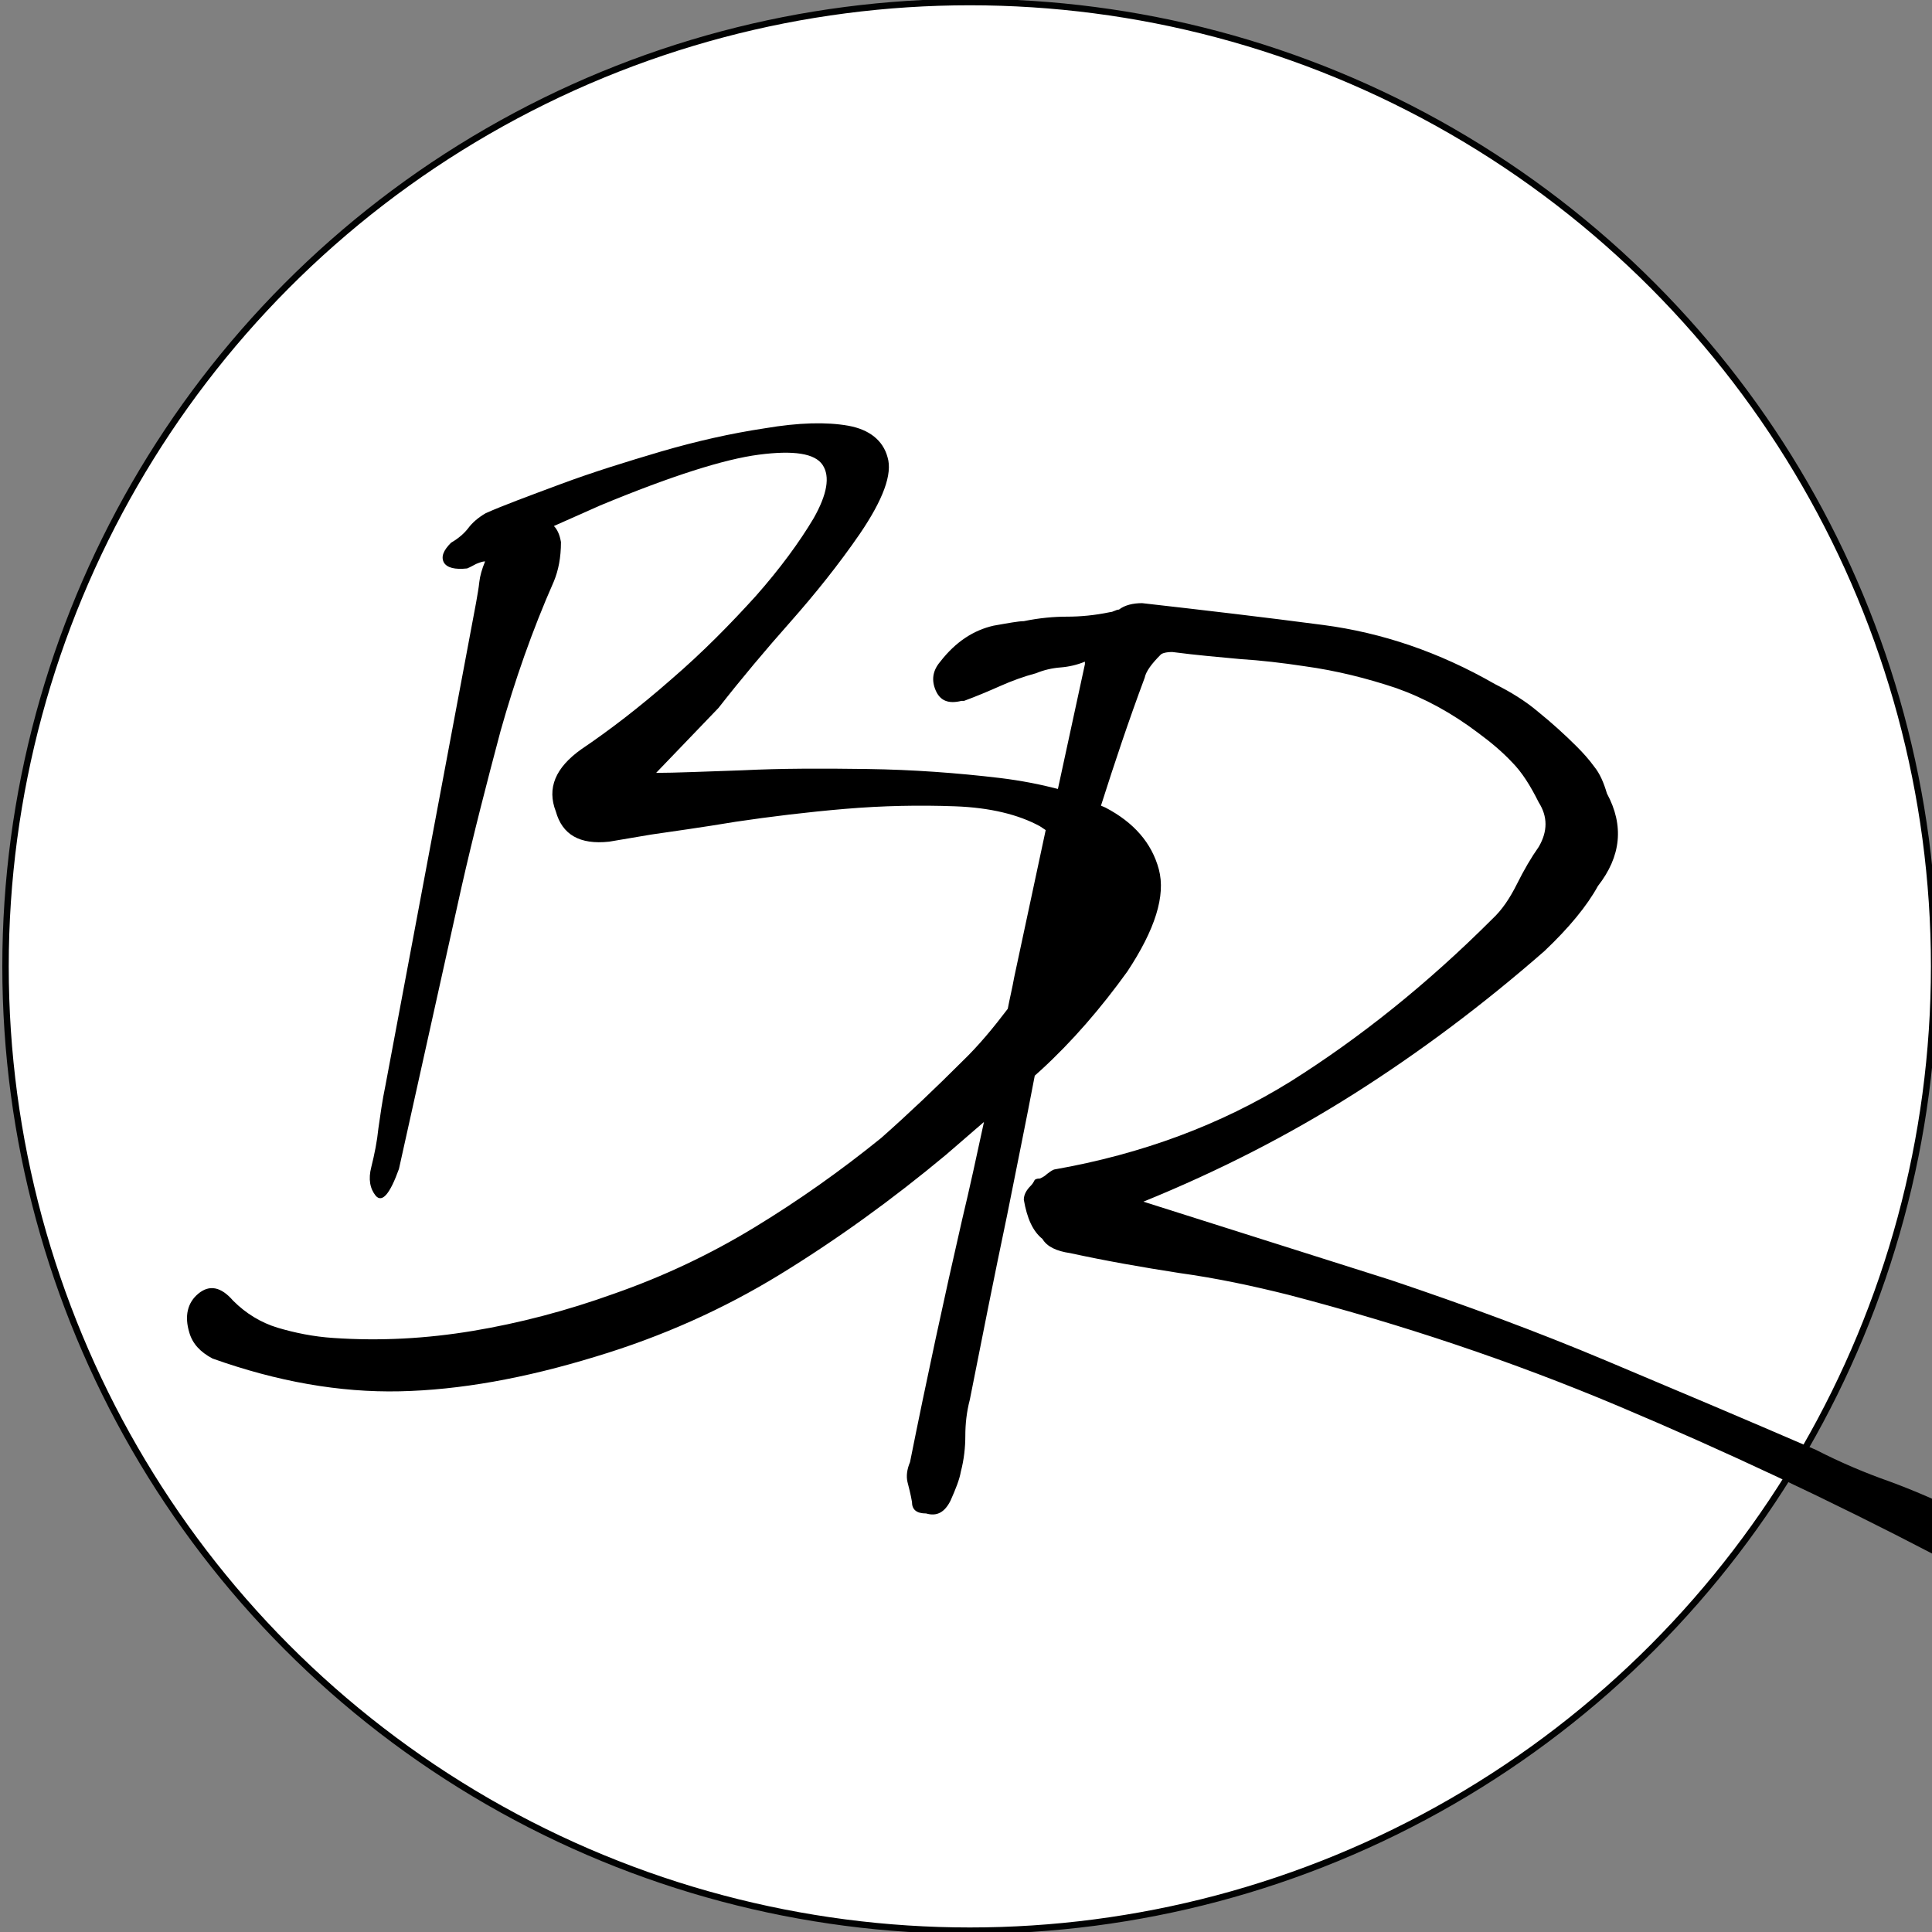
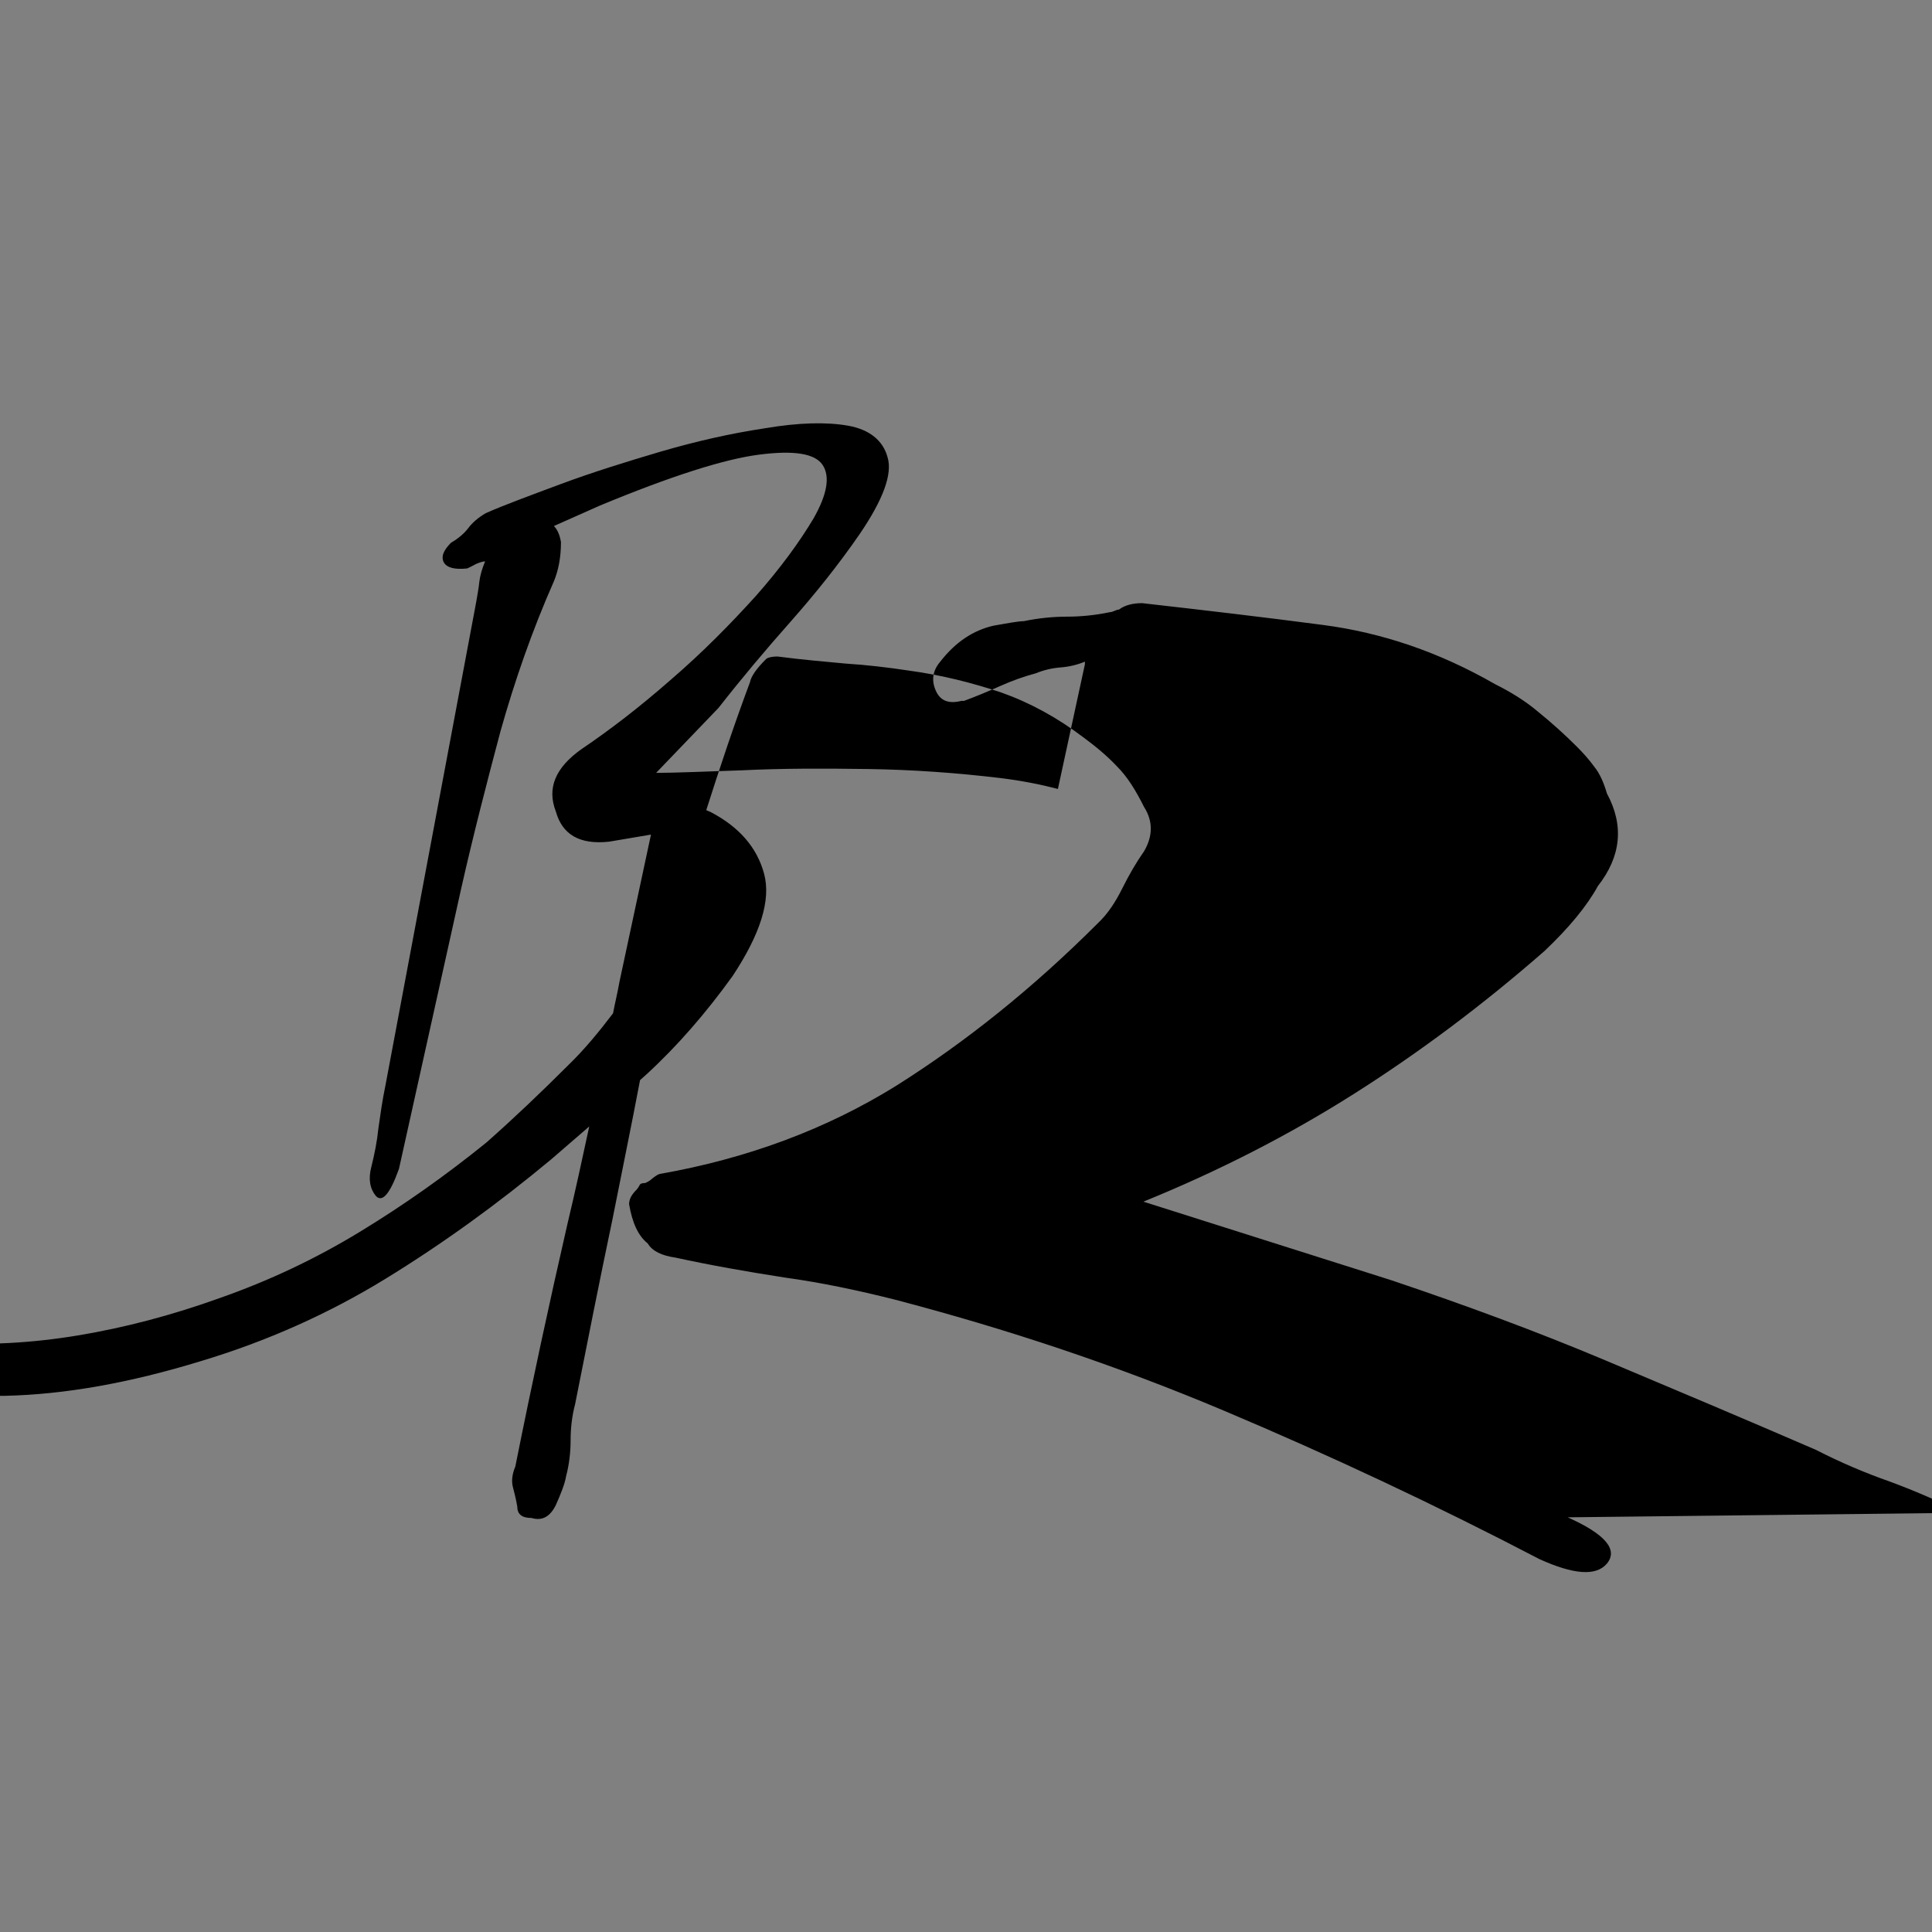
<svg xmlns="http://www.w3.org/2000/svg" xmlns:ns1="http://www.inkscape.org/namespaces/inkscape" xmlns:ns2="http://sodipodi.sourceforge.net/DTD/sodipodi-0.dtd" width="79.64mm" height="79.64mm" viewBox="0 0 79.64 79.64" version="1.1" id="svg5" xml:space="preserve" ns1:version="1.2.1 (9c6d41e4, 2022-07-14)" ns2:docname="Alle Logos SVG.svg" ns1:export-filename="BR_top.svg" ns1:export-xdpi="96" ns1:export-ydpi="96">
  <rect x="0" y="0" width="79.64" height="79.64" fill="#808080" stroke="none" />
  <ns2:namedview id="namedview7" pagecolor="#ffffff" bordercolor="#000000" borderopacity="0.25" ns1:showpageshadow="2" ns1:pageopacity="0" ns1:pagecheckerboard="true" ns1:deskcolor="#fefcfc" ns1:document-units="mm" showgrid="false" ns1:zoom="0.98603159" ns1:cx="538.01522" ns1:cy="851.3926" ns1:window-width="2560" ns1:window-height="1387" ns1:window-x="0" ns1:window-y="25" ns1:window-maximized="0" ns1:current-layer="layer6" showguides="false" />
  <defs id="defs2" />
  <g ns1:label="Layer 1" ns1:groupmode="layer" id="layer1" style="display:inline" transform="translate(-200,-300)">
    <g ns1:groupmode="layer" id="layer6" ns1:label="BR neutral">
      <g id="g225-3-7" transform="matrix(0.265,0,0,0.265,139.362,329.474)" ns1:label="Logo SW Kontur ohne HG" ns1:export-filename="nur logo/BR.svg" ns1:export-xdpi="77.015503" ns1:export-ydpi="77.015503" style="display:inline">
-         <circle class="st0" cx="379.683" cy="39.1" r="150" id="circle144-7-1" style="fill:#ffffff;fill-opacity:1;stroke:#010202;stroke-miterlimit:10" ns1:label="Kreis" ns1:export-filename="nur logo/BR.svg" ns1:export-xdpi="96" ns1:export-ydpi="96" />
-         <path d="m 534.083,124.1 c -3.9,-1.9 -7.6,-3.5 -11.4,-4.9 -3.7,-1.3 -7.5,-2.9 -11.4,-4.9 -11.1,-4.8 -22,-9.4 -32.7,-13.9 -10.7,-4.5 -21.8,-8.6 -33.4,-12.5 l -38.5,-12.2 c 11.8,-4.8 22.7,-10.4 32.8,-16.8 10.1,-6.4 20,-13.8 29.6,-22.2 3.8,-3.6 6.6,-7 8.3,-10.1 3.6,-4.6 4.1,-9.4 1.4,-14.4 -0.5,-1.7 -1.1,-3.1 -2,-4.2 -0.8,-1.1 -1.7,-2.1 -2.7,-3.1 -1.9,-1.9 -3.9,-3.7 -6,-5.4 -2,-1.7 -4.3,-3.1 -6.7,-4.3 -8.7,-5 -17.6,-8 -26.7,-9.2 -9.1,-1.2 -18.5,-2.3 -28.2,-3.4 -1.4,0 -2.7,0.3 -3.6,1 -0.2,0 -0.5,0.1 -0.7,0.2 -0.2,0.1 -0.5,0.2 -0.7,0.2 -2.4,0.5 -4.6,0.7 -6.7,0.7 -2,0 -4.3,0.2 -6.7,0.7 -0.5,0 -1.1,0.1 -1.8,0.2 -0.7,0.1 -1.7,0.3 -2.9,0.5 -3.1,0.7 -5.9,2.5 -8.3,5.6 -1.2,1.4 -1.4,2.9 -0.7,4.5 0.7,1.6 2,2.1 4,1.6 h 0.4 c 1.9,-0.7 3.8,-1.5 5.6,-2.3 1.8,-0.8 3.7,-1.5 5.6,-2 1.2,-0.5 2.5,-0.8 3.8,-0.9 1.3,-0.1 2.6,-0.4 3.8,-0.9 v 0.4 l -4.2,19.4 c -2.7,-0.7 -5.7,-1.3 -9,-1.7 -6.7,-0.8 -13.6,-1.3 -20.6,-1.4 -7,-0.1 -13.5,-0.1 -19.5,0.2 -6,0.2 -10.5,0.4 -13.4,0.4 l 9.7,-10.1 c 3.6,-4.6 7.3,-9 11.2,-13.4 3.8,-4.3 7.5,-8.9 10.8,-13.7 3.6,-5.3 5.1,-9.3 4.3,-11.9 -0.7,-2.6 -2.8,-4.3 -6.1,-4.9 -3.4,-0.6 -7.7,-0.5 -13,0.4 -5.3,0.8 -10.6,2 -16.1,3.6 -5.4,1.6 -10.6,3.2 -15.7,5.1 -5.1,1.9 -8.9,3.3 -11.6,4.5 -1.2,0.7 -2.1,1.5 -2.7,2.3 -0.6,0.8 -1.5,1.6 -2.7,2.3 -1.2,1.2 -1.6,2.2 -1.1,3.1 0.5,0.8 1.7,1.1 3.6,0.9 0.5,-0.2 1,-0.5 1.4,-0.7 0.5,-0.2 1,-0.4 1.4,-0.4 -0.5,1.2 -0.8,2.3 -0.9,3.2 -0.1,1 -0.3,2 -0.5,3.2 l -14.1,75.1 c -0.5,2.4 -0.8,4.6 -1.1,6.7 -0.2,2 -0.6,4 -1.1,6 -0.5,1.9 -0.2,3.4 0.7,4.5 1,1.1 2.2,-0.3 3.6,-4.2 l 9.7,-43.7 c 1.9,-8.4 4,-16.5 6.1,-24.4 2.2,-7.8 4.9,-15.6 8.3,-23.3 0.7,-1.7 1.1,-3.7 1.1,-6.1 -0.2,-1.2 -0.6,-2 -1.1,-2.5 l 7.2,-3.2 c 11.1,-4.6 19.3,-7.2 24.7,-7.9 5.4,-0.7 8.7,-0.2 9.9,1.6 1.2,1.8 0.7,4.6 -1.4,8.3 -2.2,3.7 -5.2,7.8 -9,12.1 -3.9,4.3 -8.2,8.7 -13.2,13 -4.9,4.3 -9.6,7.9 -13.9,10.8 -4.1,2.9 -5.4,6.1 -4,9.7 1,3.6 3.7,5.2 8.3,4.7 l 6.5,-1.1 c 3.4,-0.5 7.8,-1.1 13.2,-2 5.4,-0.8 11.1,-1.5 17,-2 5.9,-0.5 11.6,-0.6 17.1,-0.4 5.5,0.2 9.9,1.3 13.2,3.1 0.3,0.2 0.6,0.4 0.9,0.6 l -4.9,22.9 c -0.3,1.7 -0.7,3.3 -1,4.9 -2.2,2.9 -4.5,5.7 -7.1,8.2 -4.1,4.1 -8.3,8.1 -12.6,11.9 -6.3,5.1 -12.8,9.7 -19.7,13.9 -6.9,4.2 -14.1,7.6 -21.8,10.3 -7.5,2.7 -14.8,4.6 -22,5.8 -7.2,1.2 -14.4,1.6 -21.7,1.1 -3.1,-0.2 -6,-0.8 -8.7,-1.6 -2.6,-0.8 -4.9,-2.2 -6.9,-4.2 -1.9,-2.2 -3.7,-2.5 -5.4,-1.1 -1.7,1.4 -2.2,3.5 -1.4,6.1 0.5,1.7 1.7,3 3.6,4 10.1,3.6 19.8,5.3 29.1,5.1 9.3,-0.2 19.4,-2 30.5,-5.4 10.3,-3.1 19.9,-7.4 28.7,-12.8 8.8,-5.4 17.4,-11.6 25.8,-18.6 2,-1.7 3.9,-3.4 5.9,-5.1 -1.1,5.1 -2.2,10.2 -3.4,15.2 -2.8,12.2 -5.5,24.7 -8.1,37.7 -0.5,1.2 -0.6,2.2 -0.4,3.1 0.2,0.8 0.5,1.9 0.7,3.1 0,1.2 0.7,1.8 2.2,1.8 1.7,0.5 2.9,-0.2 3.8,-2 0.8,-1.8 1.4,-3.3 1.6,-4.5 0.5,-1.9 0.7,-3.8 0.7,-5.6 0,-1.8 0.2,-3.7 0.7,-5.6 1.9,-9.6 3.8,-19.2 5.8,-28.7 1.4,-7.1 2.9,-14.3 4.3,-21.7 0.3,-0.3 0.7,-0.6 1,-0.9 4.8,-4.4 9.3,-9.6 13.4,-15.3 4.3,-6.5 6,-11.8 4.9,-15.9 -1.1,-4.1 -3.9,-7.3 -8.3,-9.6 -0.2,-0.1 -0.5,-0.2 -0.7,-0.3 2.1,-6.6 4.3,-13.2 6.8,-19.9 0.2,-1 1.1,-2.2 2.5,-3.6 0.2,-0.2 0.8,-0.4 1.8,-0.4 3.8,0.5 7.4,0.8 10.6,1.1 3.2,0.2 6.6,0.6 9.9,1.1 5.1,0.7 9.8,1.9 14.3,3.4 4.5,1.6 8.7,3.9 12.8,7 1.9,1.4 3.7,2.9 5.2,4.5 1.6,1.6 2.9,3.7 4.2,6.3 1.4,2.2 1.4,4.5 0,6.9 -1.2,1.7 -2.3,3.6 -3.4,5.8 -1.1,2.2 -2.3,4 -3.8,5.4 -10.1,10.1 -20.6,18.5 -31.4,25.3 -10.8,6.7 -23.1,11.3 -36.8,13.7 -0.5,0.2 -0.8,0.5 -1.1,0.7 -0.2,0.2 -0.6,0.5 -1.1,0.7 -0.5,0 -0.8,0.1 -0.9,0.4 -0.1,0.2 -0.3,0.5 -0.5,0.7 -0.7,0.7 -1.1,1.4 -1.1,2.2 0.5,2.9 1.4,4.9 2.9,6.1 0.7,1.2 2.2,1.9 4.3,2.2 5.5,1.2 11.2,2.2 17,3.1 5.8,0.8 11.4,2 17,3.4 17.6,4.6 34.7,10.3 51.3,17.3 16.6,7 33,14.7 49.1,23.1 5.3,2.4 8.8,2.7 10.5,0.7 1.8,-2.2 -0.3,-4.6 -6.1,-7.2 z" id="path146-5-0" ns1:label="BR" />
+         <path d="m 534.083,124.1 c -3.9,-1.9 -7.6,-3.5 -11.4,-4.9 -3.7,-1.3 -7.5,-2.9 -11.4,-4.9 -11.1,-4.8 -22,-9.4 -32.7,-13.9 -10.7,-4.5 -21.8,-8.6 -33.4,-12.5 l -38.5,-12.2 c 11.8,-4.8 22.7,-10.4 32.8,-16.8 10.1,-6.4 20,-13.8 29.6,-22.2 3.8,-3.6 6.6,-7 8.3,-10.1 3.6,-4.6 4.1,-9.4 1.4,-14.4 -0.5,-1.7 -1.1,-3.1 -2,-4.2 -0.8,-1.1 -1.7,-2.1 -2.7,-3.1 -1.9,-1.9 -3.9,-3.7 -6,-5.4 -2,-1.7 -4.3,-3.1 -6.7,-4.3 -8.7,-5 -17.6,-8 -26.7,-9.2 -9.1,-1.2 -18.5,-2.3 -28.2,-3.4 -1.4,0 -2.7,0.3 -3.6,1 -0.2,0 -0.5,0.1 -0.7,0.2 -0.2,0.1 -0.5,0.2 -0.7,0.2 -2.4,0.5 -4.6,0.7 -6.7,0.7 -2,0 -4.3,0.2 -6.7,0.7 -0.5,0 -1.1,0.1 -1.8,0.2 -0.7,0.1 -1.7,0.3 -2.9,0.5 -3.1,0.7 -5.9,2.5 -8.3,5.6 -1.2,1.4 -1.4,2.9 -0.7,4.5 0.7,1.6 2,2.1 4,1.6 h 0.4 c 1.9,-0.7 3.8,-1.5 5.6,-2.3 1.8,-0.8 3.7,-1.5 5.6,-2 1.2,-0.5 2.5,-0.8 3.8,-0.9 1.3,-0.1 2.6,-0.4 3.8,-0.9 v 0.4 l -4.2,19.4 c -2.7,-0.7 -5.7,-1.3 -9,-1.7 -6.7,-0.8 -13.6,-1.3 -20.6,-1.4 -7,-0.1 -13.5,-0.1 -19.5,0.2 -6,0.2 -10.5,0.4 -13.4,0.4 l 9.7,-10.1 c 3.6,-4.6 7.3,-9 11.2,-13.4 3.8,-4.3 7.5,-8.9 10.8,-13.7 3.6,-5.3 5.1,-9.3 4.3,-11.9 -0.7,-2.6 -2.8,-4.3 -6.1,-4.9 -3.4,-0.6 -7.7,-0.5 -13,0.4 -5.3,0.8 -10.6,2 -16.1,3.6 -5.4,1.6 -10.6,3.2 -15.7,5.1 -5.1,1.9 -8.9,3.3 -11.6,4.5 -1.2,0.7 -2.1,1.5 -2.7,2.3 -0.6,0.8 -1.5,1.6 -2.7,2.3 -1.2,1.2 -1.6,2.2 -1.1,3.1 0.5,0.8 1.7,1.1 3.6,0.9 0.5,-0.2 1,-0.5 1.4,-0.7 0.5,-0.2 1,-0.4 1.4,-0.4 -0.5,1.2 -0.8,2.3 -0.9,3.2 -0.1,1 -0.3,2 -0.5,3.2 l -14.1,75.1 c -0.5,2.4 -0.8,4.6 -1.1,6.7 -0.2,2 -0.6,4 -1.1,6 -0.5,1.9 -0.2,3.4 0.7,4.5 1,1.1 2.2,-0.3 3.6,-4.2 l 9.7,-43.7 c 1.9,-8.4 4,-16.5 6.1,-24.4 2.2,-7.8 4.9,-15.6 8.3,-23.3 0.7,-1.7 1.1,-3.7 1.1,-6.1 -0.2,-1.2 -0.6,-2 -1.1,-2.5 l 7.2,-3.2 c 11.1,-4.6 19.3,-7.2 24.7,-7.9 5.4,-0.7 8.7,-0.2 9.9,1.6 1.2,1.8 0.7,4.6 -1.4,8.3 -2.2,3.7 -5.2,7.8 -9,12.1 -3.9,4.3 -8.2,8.7 -13.2,13 -4.9,4.3 -9.6,7.9 -13.9,10.8 -4.1,2.9 -5.4,6.1 -4,9.7 1,3.6 3.7,5.2 8.3,4.7 l 6.5,-1.1 l -4.9,22.9 c -0.3,1.7 -0.7,3.3 -1,4.9 -2.2,2.9 -4.5,5.7 -7.1,8.2 -4.1,4.1 -8.3,8.1 -12.6,11.9 -6.3,5.1 -12.8,9.7 -19.7,13.9 -6.9,4.2 -14.1,7.6 -21.8,10.3 -7.5,2.7 -14.8,4.6 -22,5.8 -7.2,1.2 -14.4,1.6 -21.7,1.1 -3.1,-0.2 -6,-0.8 -8.7,-1.6 -2.6,-0.8 -4.9,-2.2 -6.9,-4.2 -1.9,-2.2 -3.7,-2.5 -5.4,-1.1 -1.7,1.4 -2.2,3.5 -1.4,6.1 0.5,1.7 1.7,3 3.6,4 10.1,3.6 19.8,5.3 29.1,5.1 9.3,-0.2 19.4,-2 30.5,-5.4 10.3,-3.1 19.9,-7.4 28.7,-12.8 8.8,-5.4 17.4,-11.6 25.8,-18.6 2,-1.7 3.9,-3.4 5.9,-5.1 -1.1,5.1 -2.2,10.2 -3.4,15.2 -2.8,12.2 -5.5,24.7 -8.1,37.7 -0.5,1.2 -0.6,2.2 -0.4,3.1 0.2,0.8 0.5,1.9 0.7,3.1 0,1.2 0.7,1.8 2.2,1.8 1.7,0.5 2.9,-0.2 3.8,-2 0.8,-1.8 1.4,-3.3 1.6,-4.5 0.5,-1.9 0.7,-3.8 0.7,-5.6 0,-1.8 0.2,-3.7 0.7,-5.6 1.9,-9.6 3.8,-19.2 5.8,-28.7 1.4,-7.1 2.9,-14.3 4.3,-21.7 0.3,-0.3 0.7,-0.6 1,-0.9 4.8,-4.4 9.3,-9.6 13.4,-15.3 4.3,-6.5 6,-11.8 4.9,-15.9 -1.1,-4.1 -3.9,-7.3 -8.3,-9.6 -0.2,-0.1 -0.5,-0.2 -0.7,-0.3 2.1,-6.6 4.3,-13.2 6.8,-19.9 0.2,-1 1.1,-2.2 2.5,-3.6 0.2,-0.2 0.8,-0.4 1.8,-0.4 3.8,0.5 7.4,0.8 10.6,1.1 3.2,0.2 6.6,0.6 9.9,1.1 5.1,0.7 9.8,1.9 14.3,3.4 4.5,1.6 8.7,3.9 12.8,7 1.9,1.4 3.7,2.9 5.2,4.5 1.6,1.6 2.9,3.7 4.2,6.3 1.4,2.2 1.4,4.5 0,6.9 -1.2,1.7 -2.3,3.6 -3.4,5.8 -1.1,2.2 -2.3,4 -3.8,5.4 -10.1,10.1 -20.6,18.5 -31.4,25.3 -10.8,6.7 -23.1,11.3 -36.8,13.7 -0.5,0.2 -0.8,0.5 -1.1,0.7 -0.2,0.2 -0.6,0.5 -1.1,0.7 -0.5,0 -0.8,0.1 -0.9,0.4 -0.1,0.2 -0.3,0.5 -0.5,0.7 -0.7,0.7 -1.1,1.4 -1.1,2.2 0.5,2.9 1.4,4.9 2.9,6.1 0.7,1.2 2.2,1.9 4.3,2.2 5.5,1.2 11.2,2.2 17,3.1 5.8,0.8 11.4,2 17,3.4 17.6,4.6 34.7,10.3 51.3,17.3 16.6,7 33,14.7 49.1,23.1 5.3,2.4 8.8,2.7 10.5,0.7 1.8,-2.2 -0.3,-4.6 -6.1,-7.2 z" id="path146-5-0" ns1:label="BR" />
      </g>
    </g>
  </g>
  <style type="text/css" id="style142">
	.st0{fill:none;stroke:#010202;stroke-miterlimit:10;}
</style>
  <style type="text/css" id="style15210">
	.st0{fill:none;stroke:#010202;stroke-miterlimit:10;}
</style>
</svg>